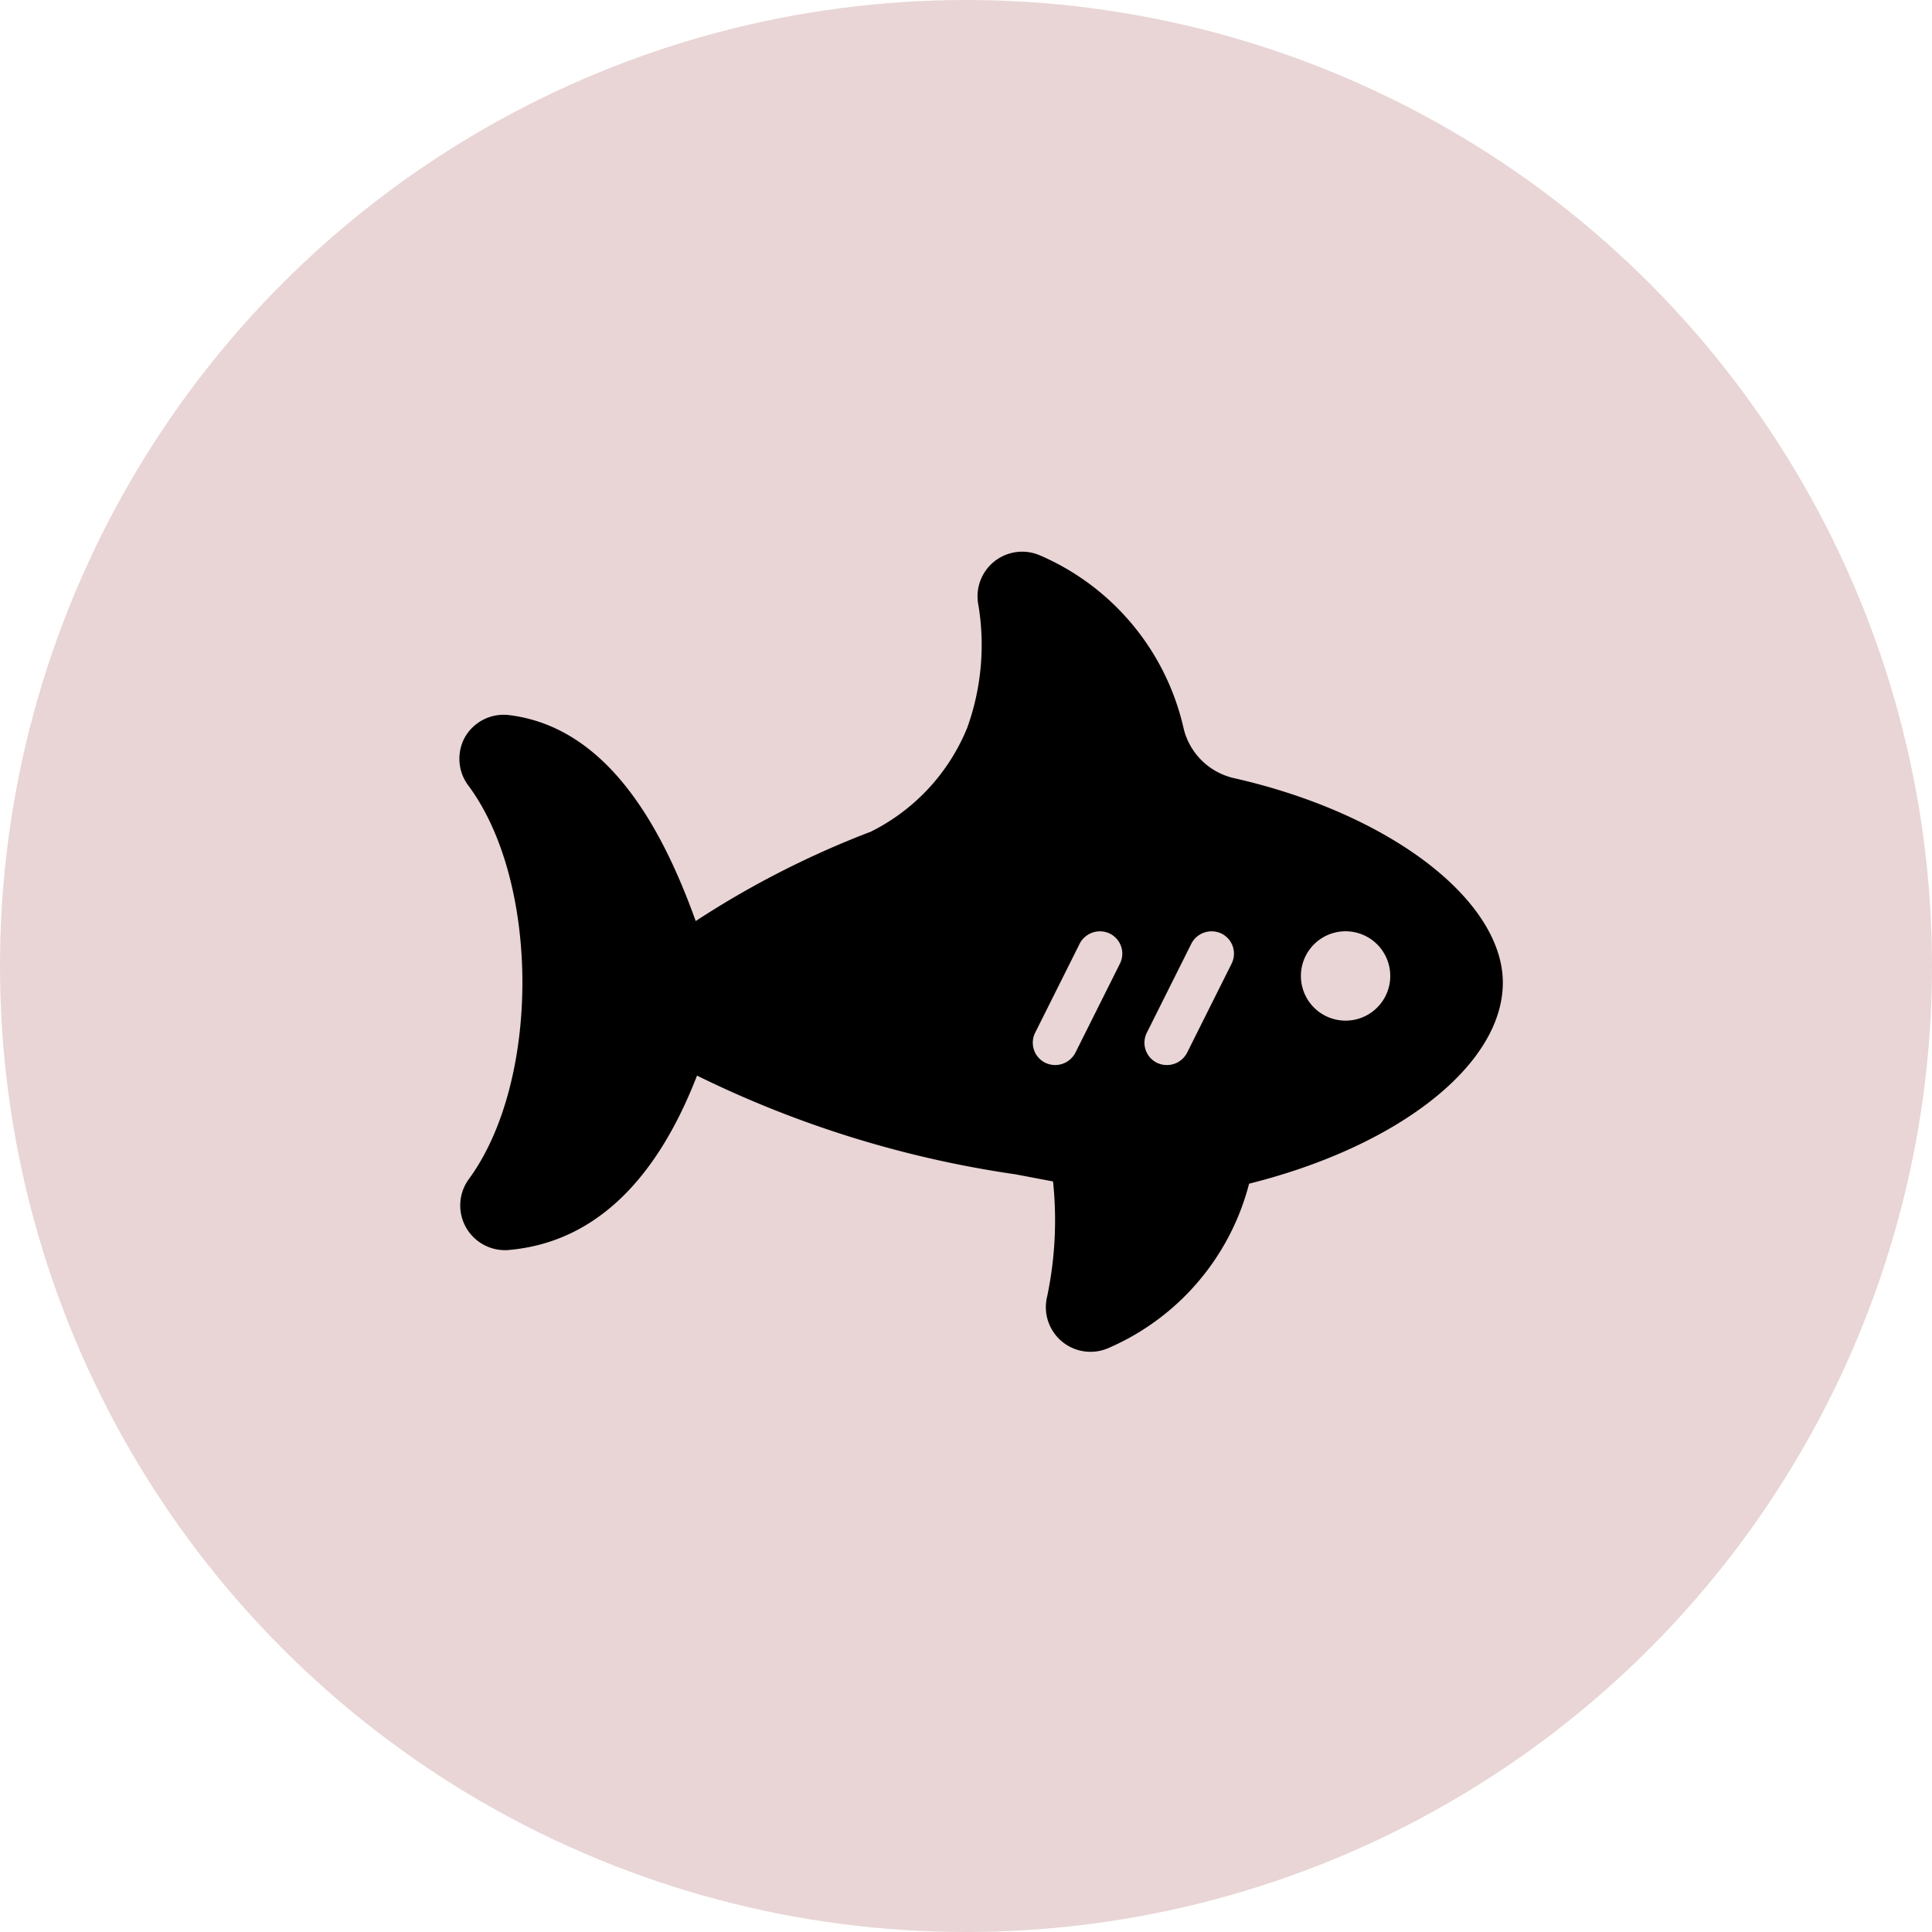
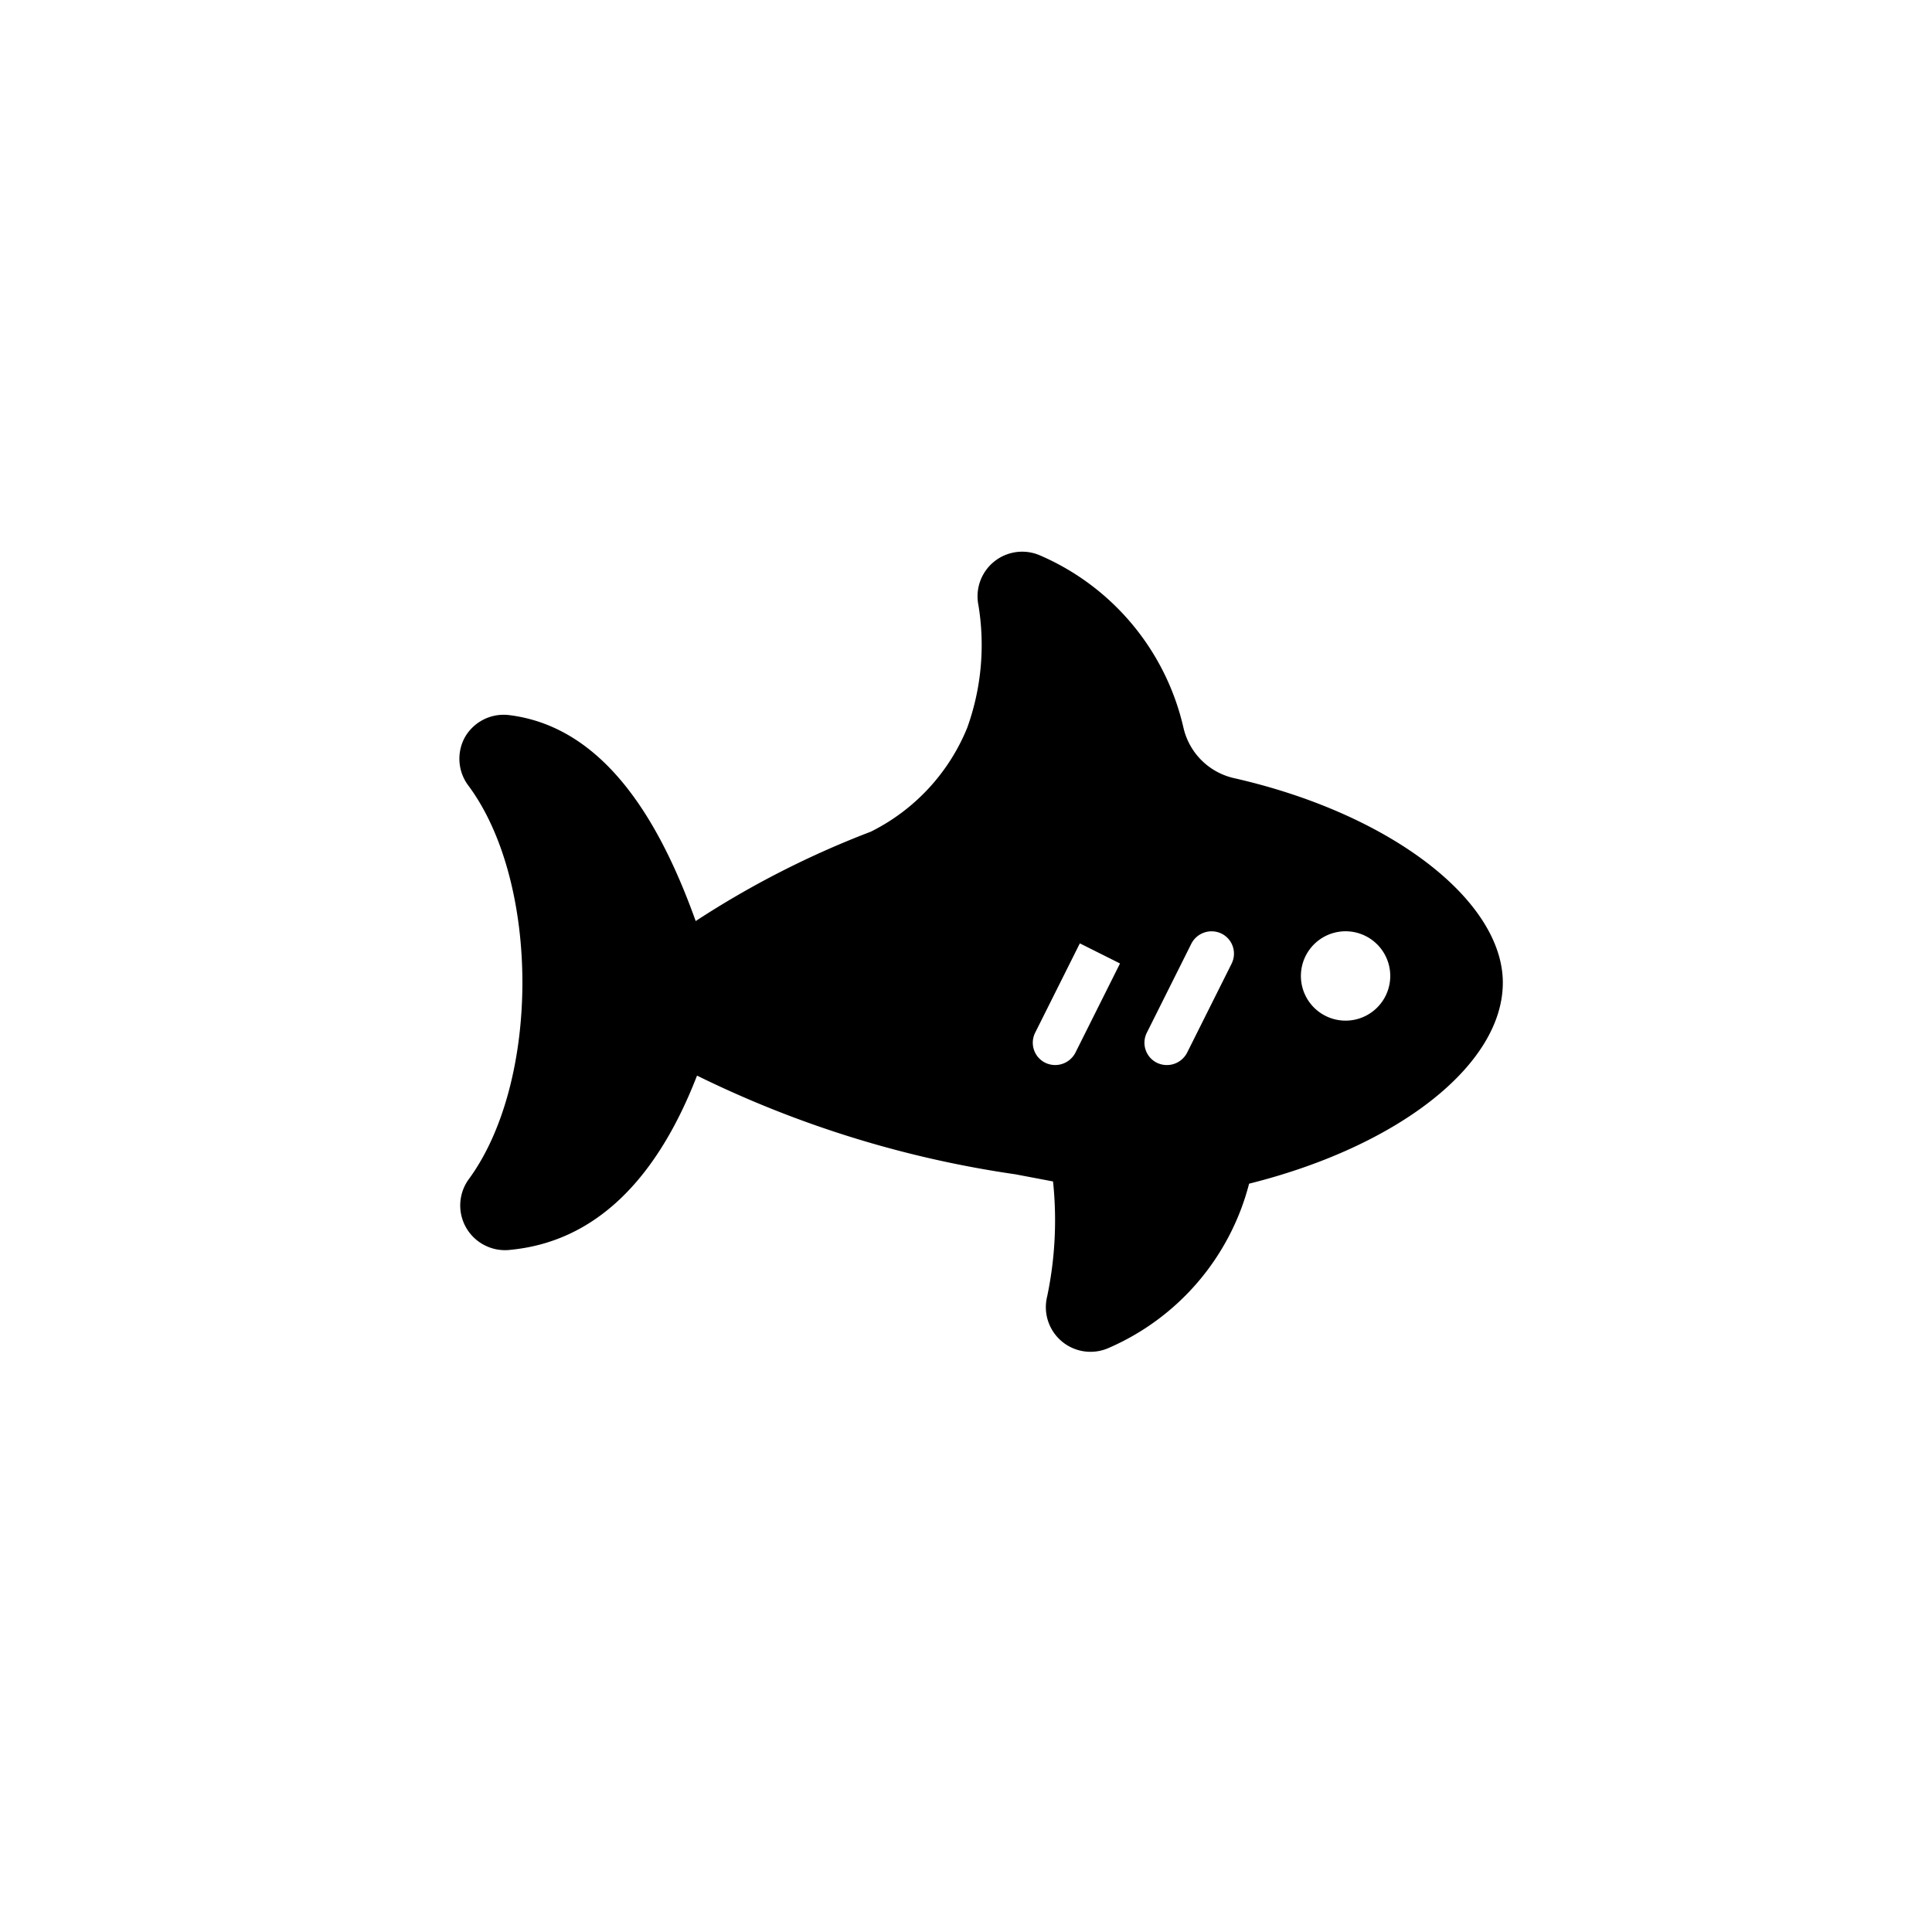
<svg xmlns="http://www.w3.org/2000/svg" height="64" viewBox="0 0 64 64" width="64">
  <g fill="none" fill-rule="evenodd">
-     <circle cx="32" cy="32" fill="#E9D5D5" fill-rule="nonzero" r="32" />
-     <path fill="#000" d="M40.875 25.776a2.22 2.22 0 01-1.672-1.672 8.212 8.212 0 00-4.764-5.711 1.479 1.479 0 00-2.027 1.657 8.094 8.094 0 01-.37 4.054 6.643 6.643 0 01-3.196 3.447 30.42 30.42 0 00-5.8 2.96c-1.08-3.004-2.87-6.407-6.17-6.821a1.48 1.48 0 00-1.48.74 1.48 1.48 0 00.133 1.612c2.368 3.211 2.368 9.795 0 13.02a1.479 1.479 0 00.538 2.195c.264.132.561.182.853.144 2.723-.267 4.794-2.22 6.17-5.77a35.334 35.334 0 0010.55 3.27l1.243.236a12.28 12.28 0 01-.193 3.803 1.479 1.479 0 002.028 1.716 8.152 8.152 0 004.66-5.445c4.972-1.243 8.405-3.95 8.405-6.658s-3.685-5.593-8.908-6.777zm-3.773 6.14l-1.48 2.96a.754.754 0 01-1.005.325.74.74 0 01-.326-.991l1.48-2.96a.755.755 0 01.99-.325.74.74 0 01.341.991zm3.7 0l-1.48 2.96a.754.754 0 01-1.007.325.74.74 0 01-.325-.991l1.48-2.96a.755.755 0 01.991-.325.74.74 0 01.34.991zm3.772 1.894a1.48 1.48 0 110-2.96 1.48 1.48 0 010 2.96z" />
+     <path fill="#000" d="M40.875 25.776a2.22 2.22 0 01-1.672-1.672 8.212 8.212 0 00-4.764-5.711 1.479 1.479 0 00-2.027 1.657 8.094 8.094 0 01-.37 4.054 6.643 6.643 0 01-3.196 3.447 30.42 30.42 0 00-5.8 2.96c-1.08-3.004-2.87-6.407-6.17-6.821a1.48 1.48 0 00-1.48.74 1.48 1.48 0 00.133 1.612c2.368 3.211 2.368 9.795 0 13.02a1.479 1.479 0 00.538 2.195c.264.132.561.182.853.144 2.723-.267 4.794-2.22 6.17-5.77a35.334 35.334 0 0010.55 3.27l1.243.236a12.28 12.28 0 01-.193 3.803 1.479 1.479 0 002.028 1.716 8.152 8.152 0 004.66-5.445c4.972-1.243 8.405-3.95 8.405-6.658s-3.685-5.593-8.908-6.777zm-3.773 6.14l-1.48 2.96a.754.754 0 01-1.005.325.74.74 0 01-.326-.991l1.48-2.96zm3.7 0l-1.48 2.96a.754.754 0 01-1.007.325.74.74 0 01-.325-.991l1.48-2.96a.755.755 0 01.991-.325.74.74 0 01.34.991zm3.772 1.894a1.48 1.48 0 110-2.96 1.48 1.48 0 010 2.96z" />
  </g>
</svg>